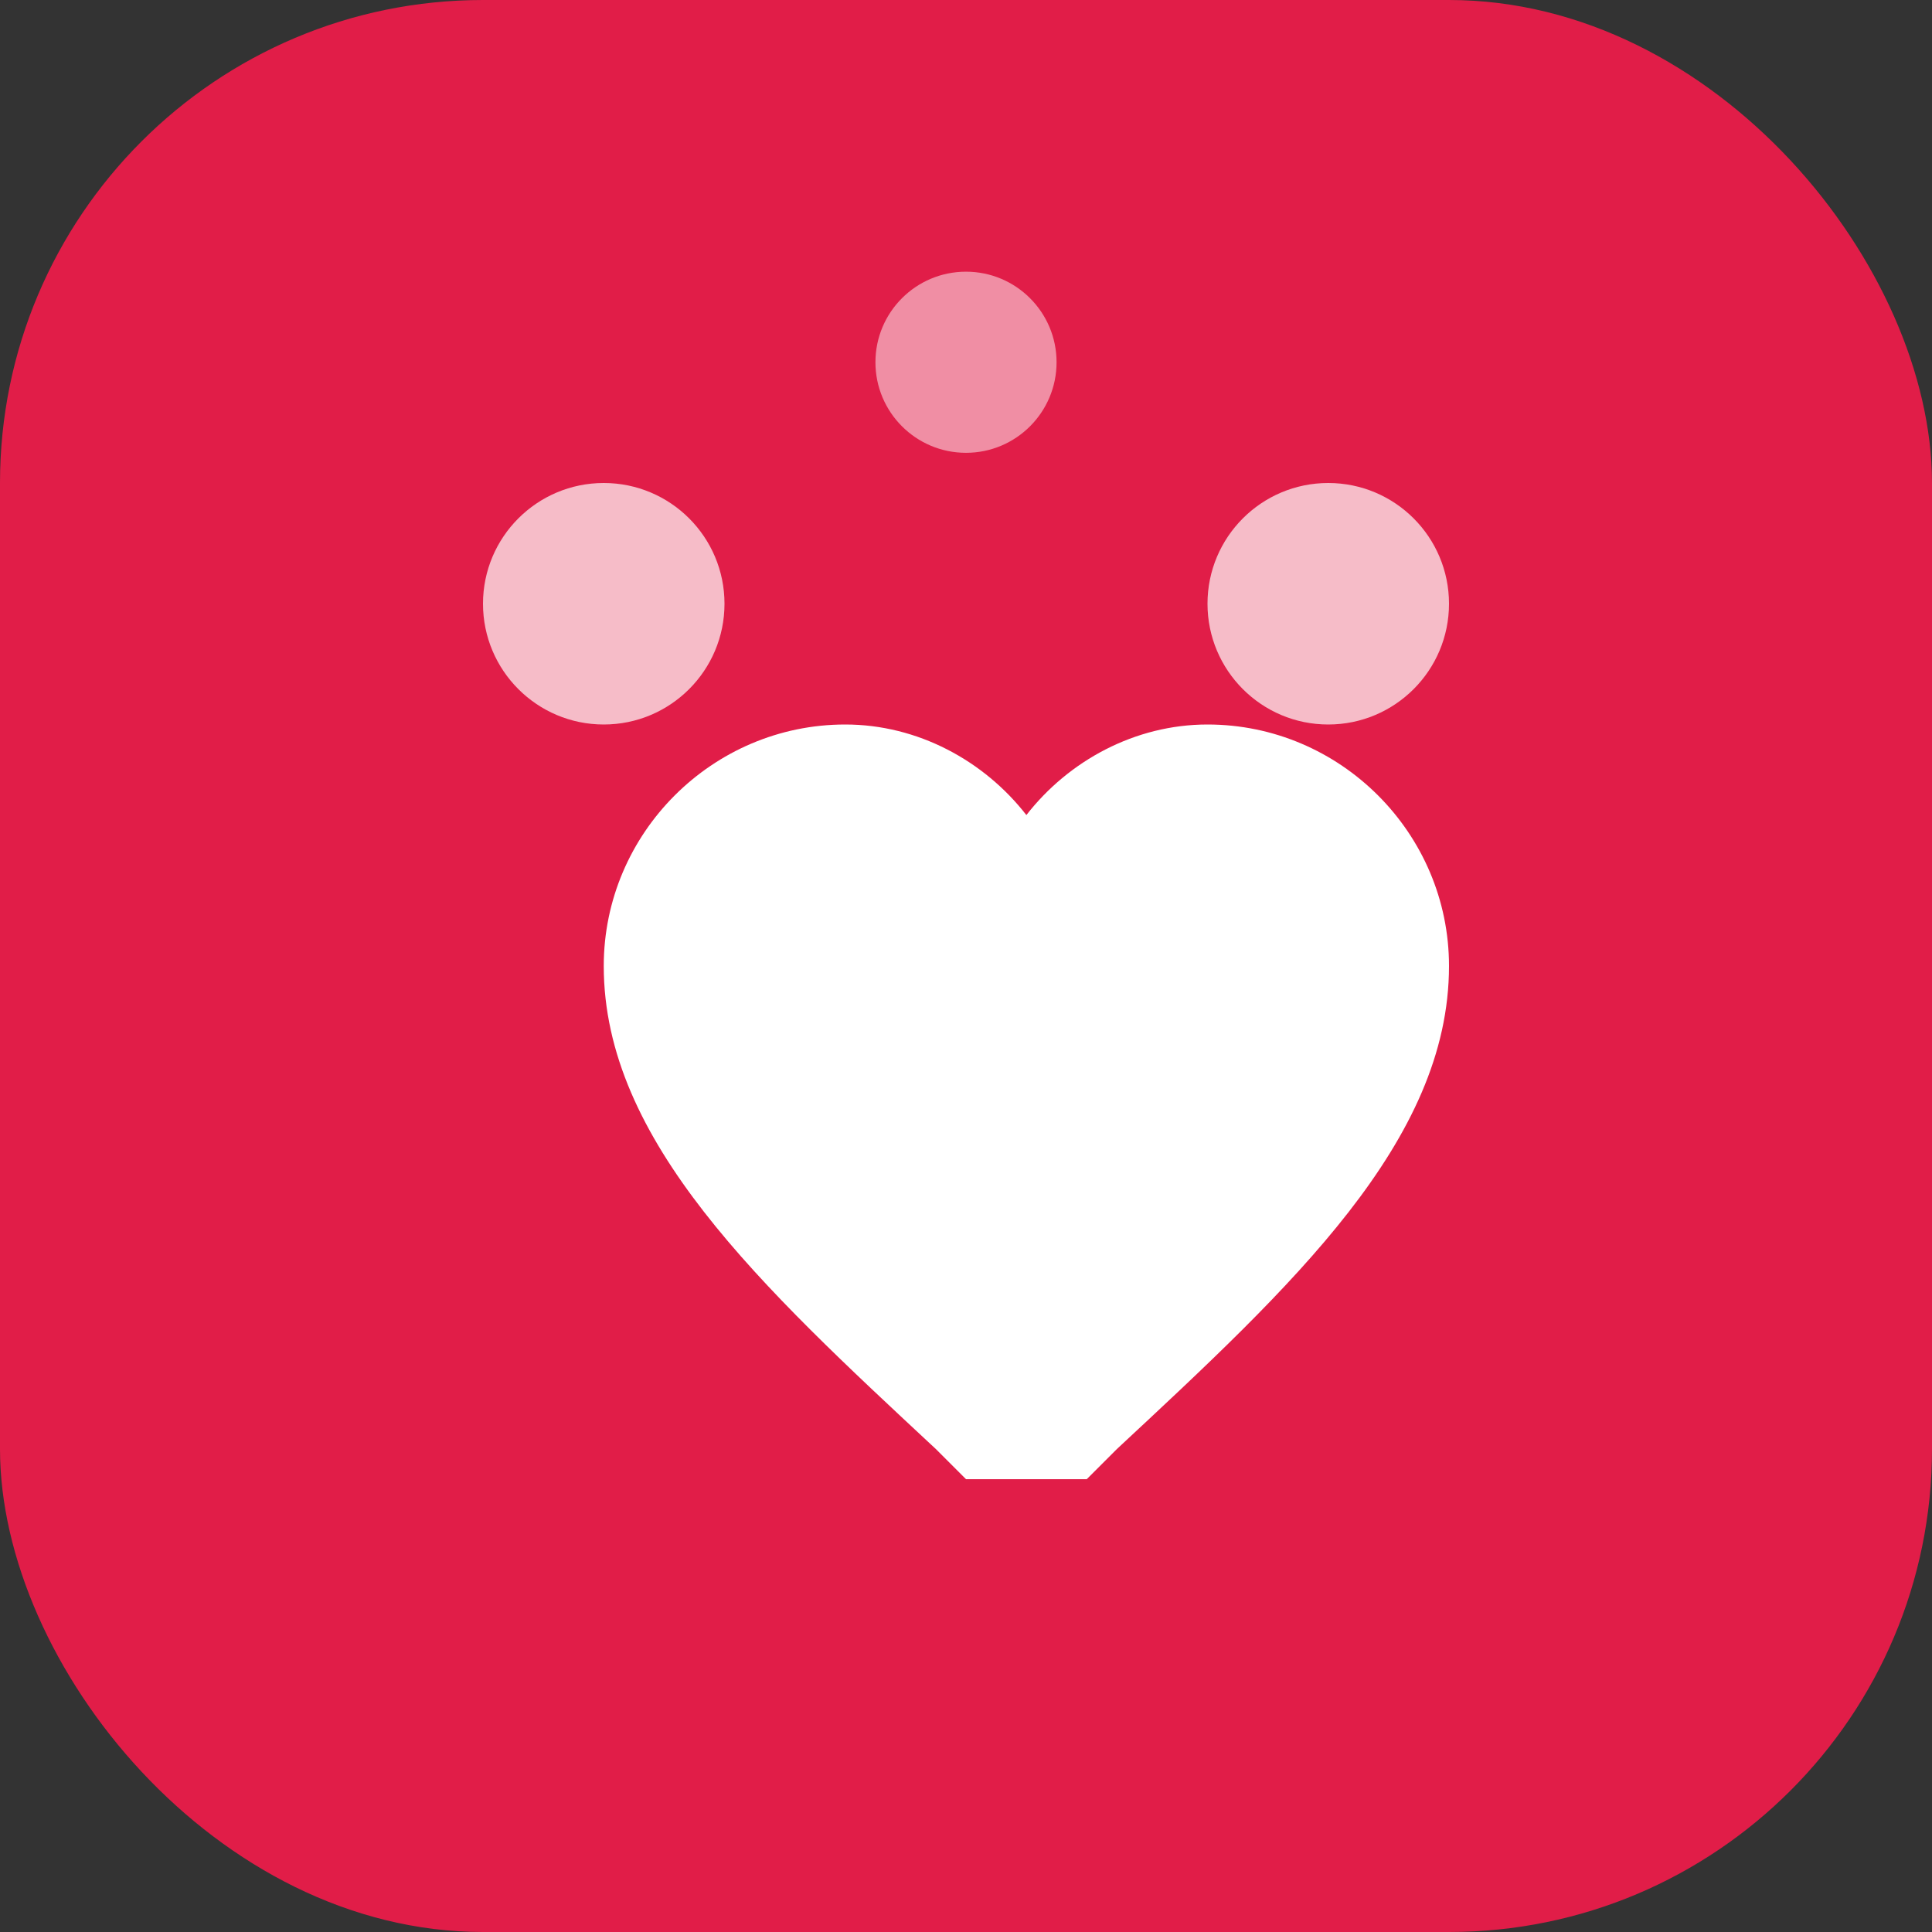
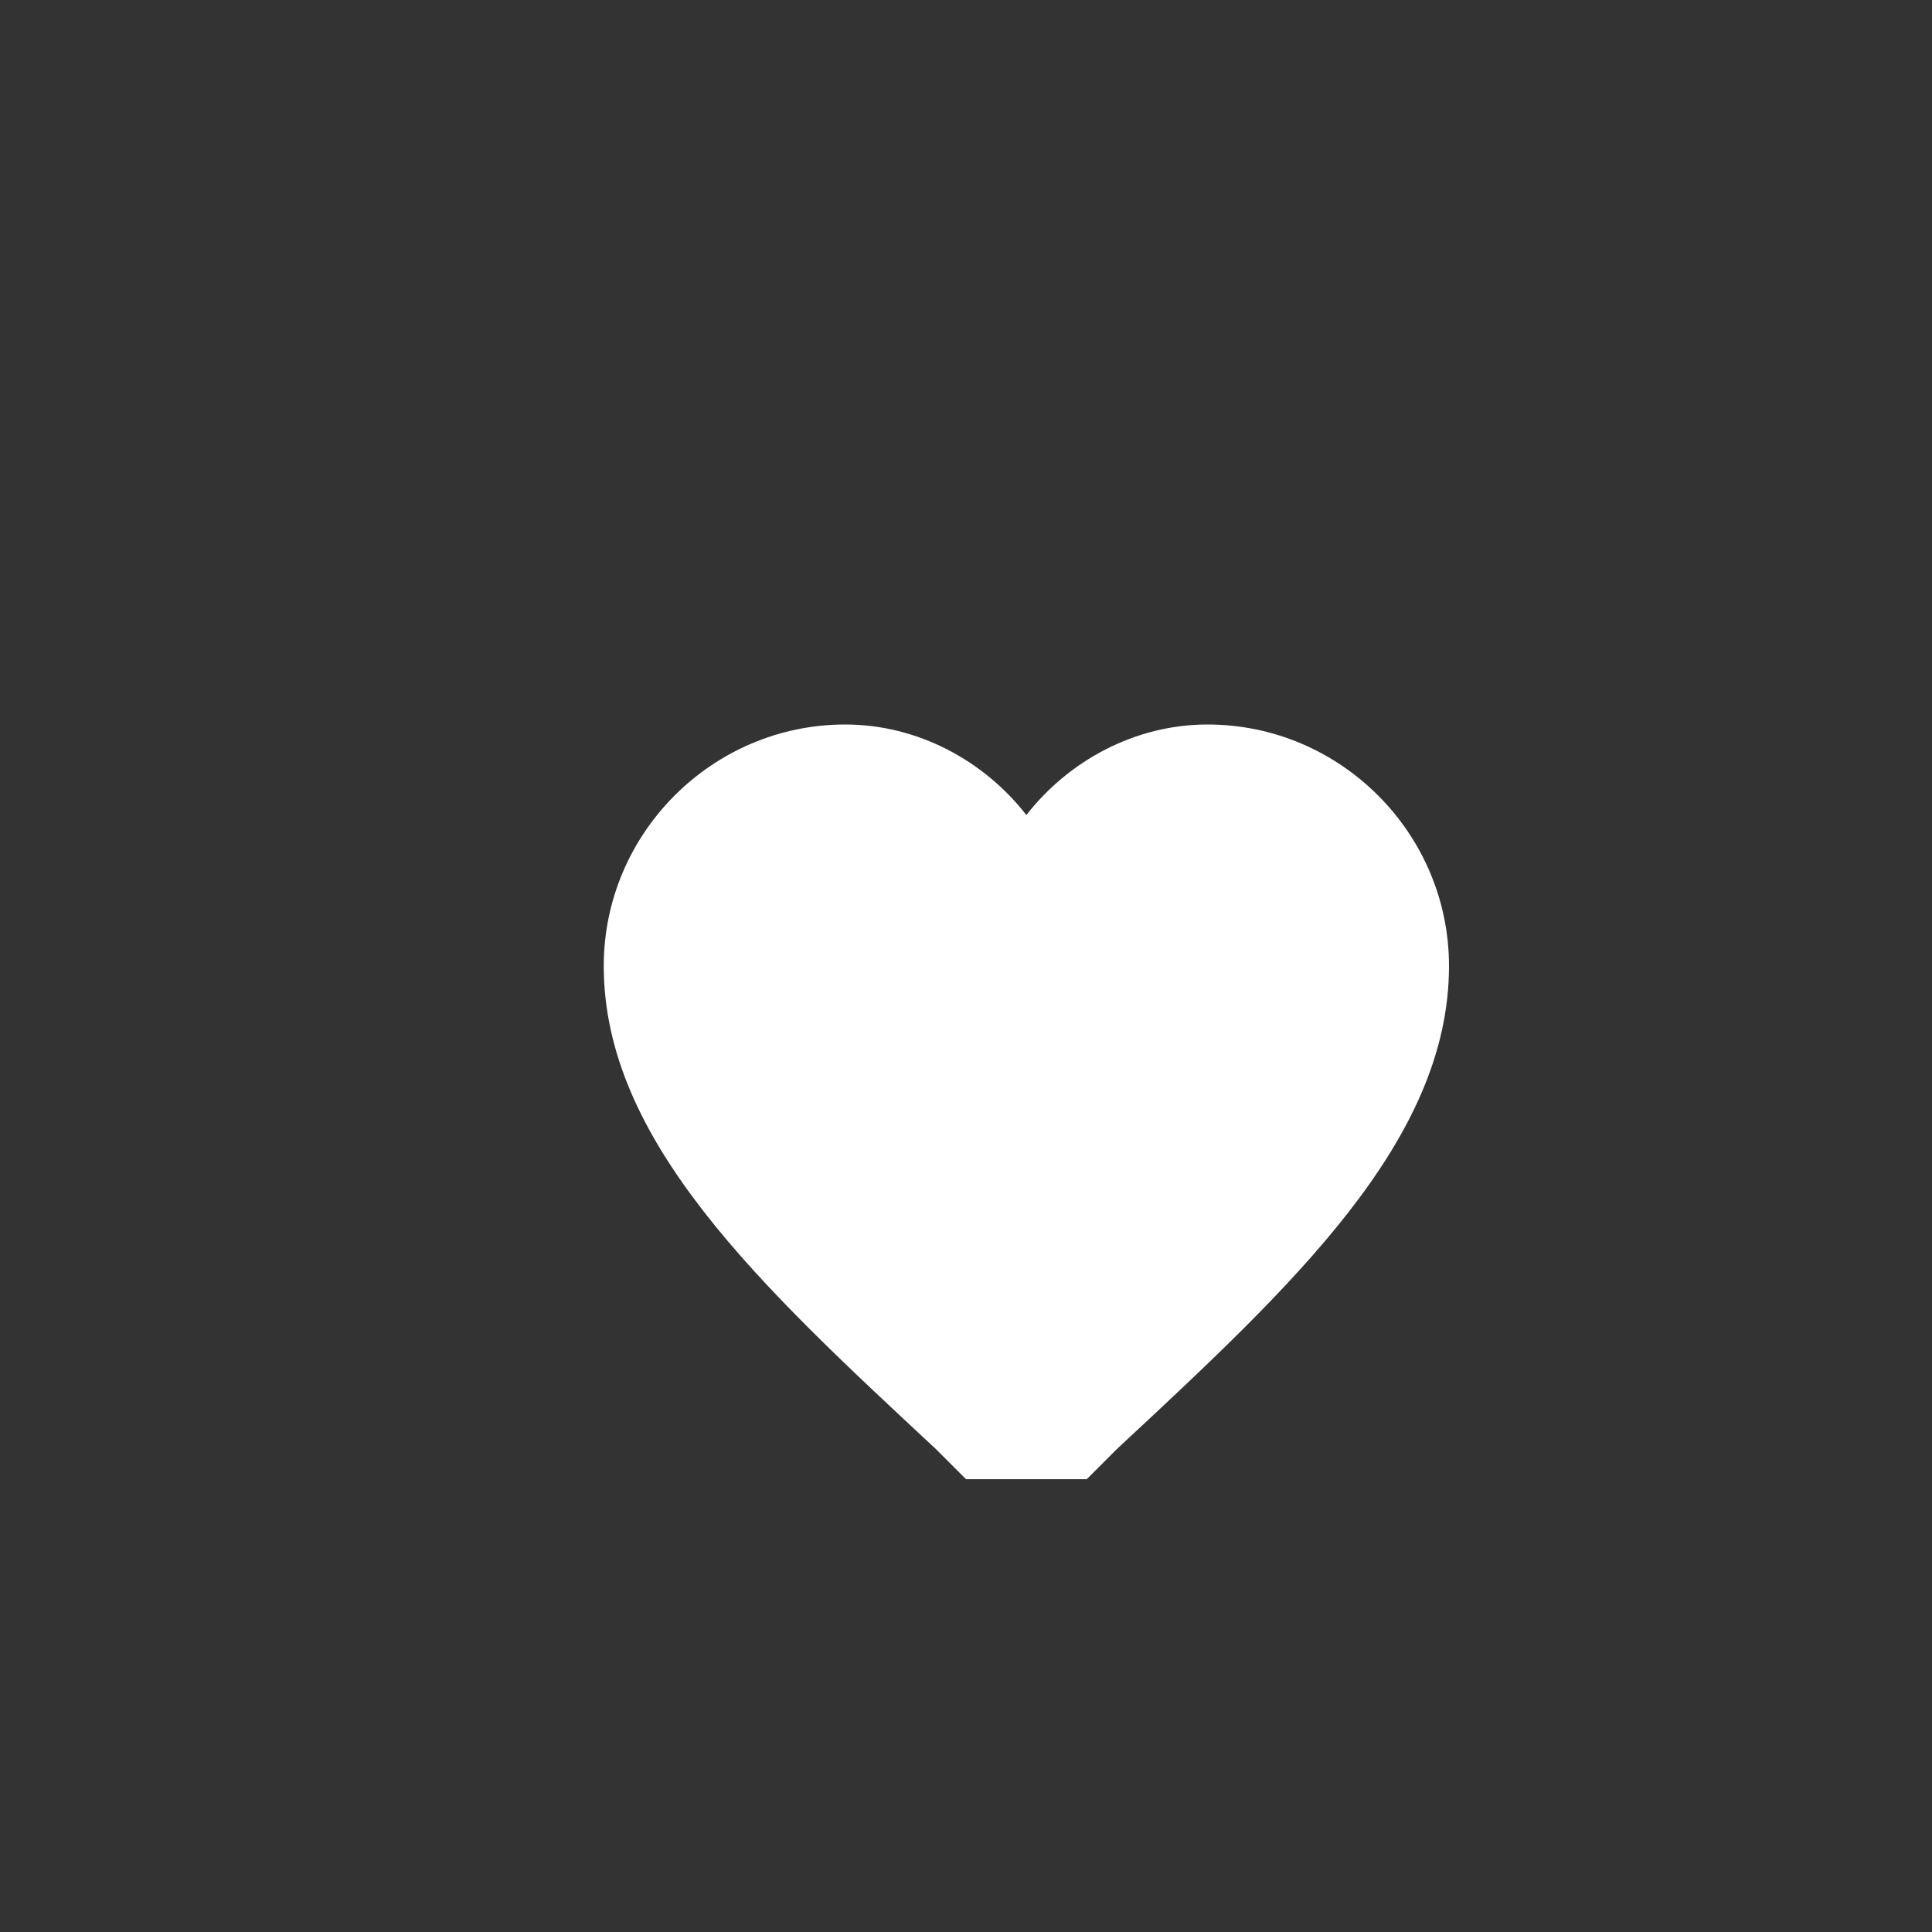
<svg xmlns="http://www.w3.org/2000/svg" width="32" height="32" viewBox="0 0 32 32" fill="none">
  <rect x="0" y="0" width="32" height="32" fill="#333333" stroke="none" />
-   <rect width="32" height="32" rx="8" fill="#e11d48" />
  <path d="M16 24.5L15.5 24C12.6 21.3 10 18.9 10 16C10 13.8 11.8 12 14 12C15.2 12 16.3 12.6 17 13.5C17.7 12.6 18.8 12 20 12C22.2 12 24 13.8 24 16C24 18.9 21.4 21.3 18.5 24L18 24.5H16Z" fill="white" />
-   <circle cx="10" cy="10" r="2" fill="white" opacity="0.7" />
-   <circle cx="22" cy="10" r="2" fill="white" opacity="0.7" />
-   <circle cx="16" cy="6" r="1.5" fill="white" opacity="0.5" />
</svg>